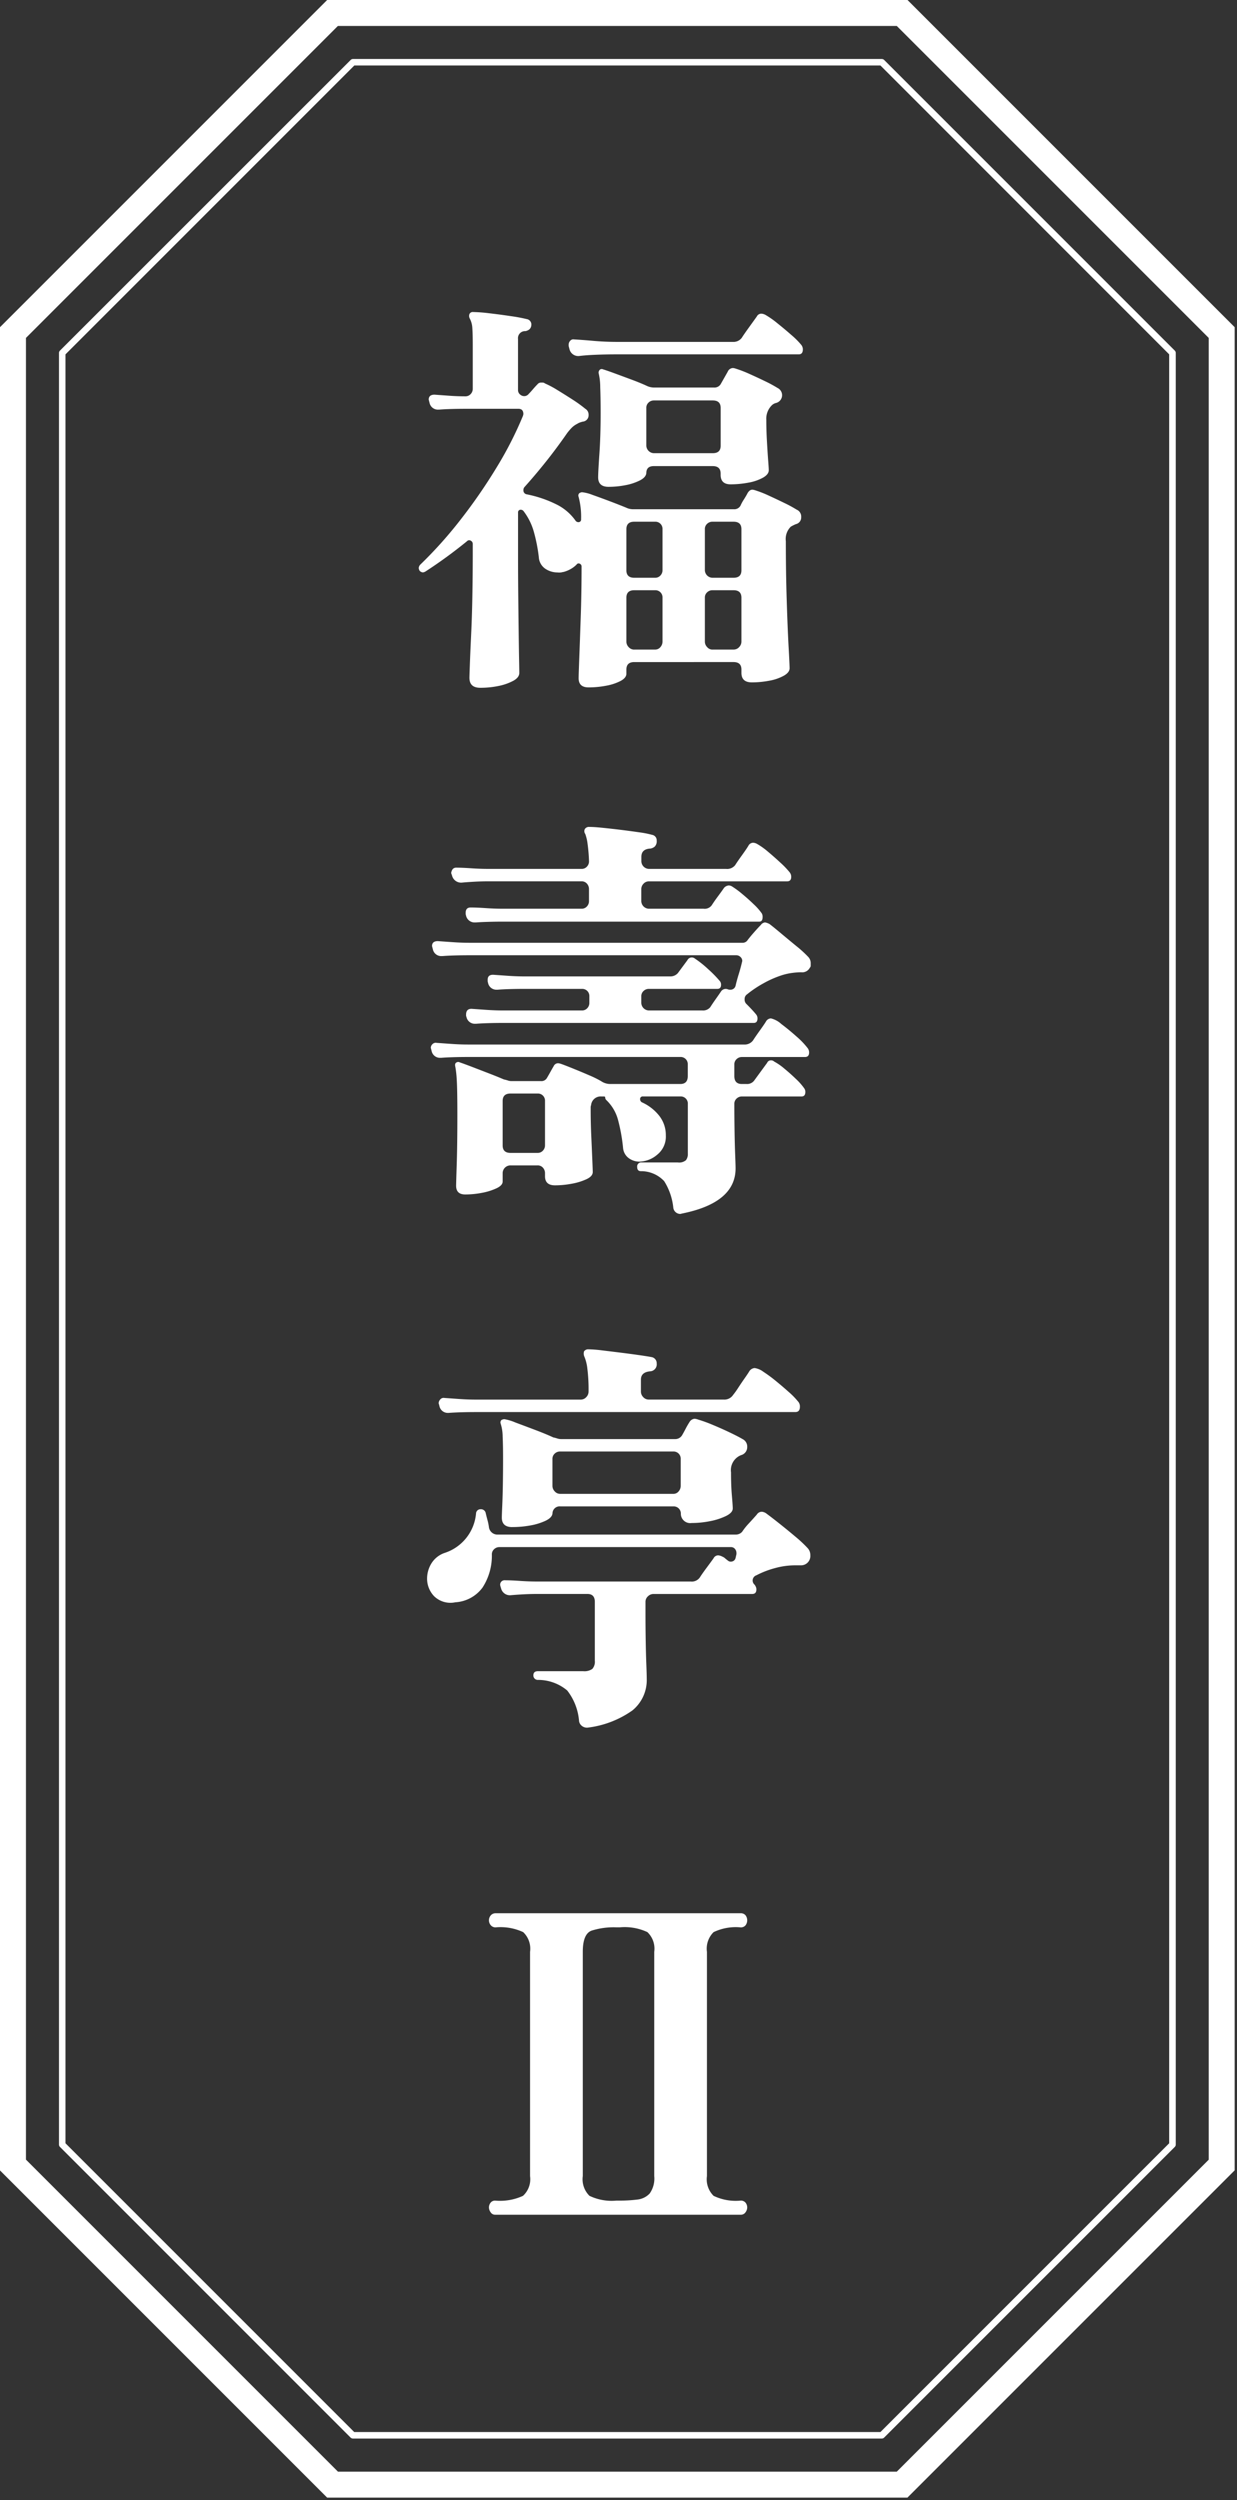
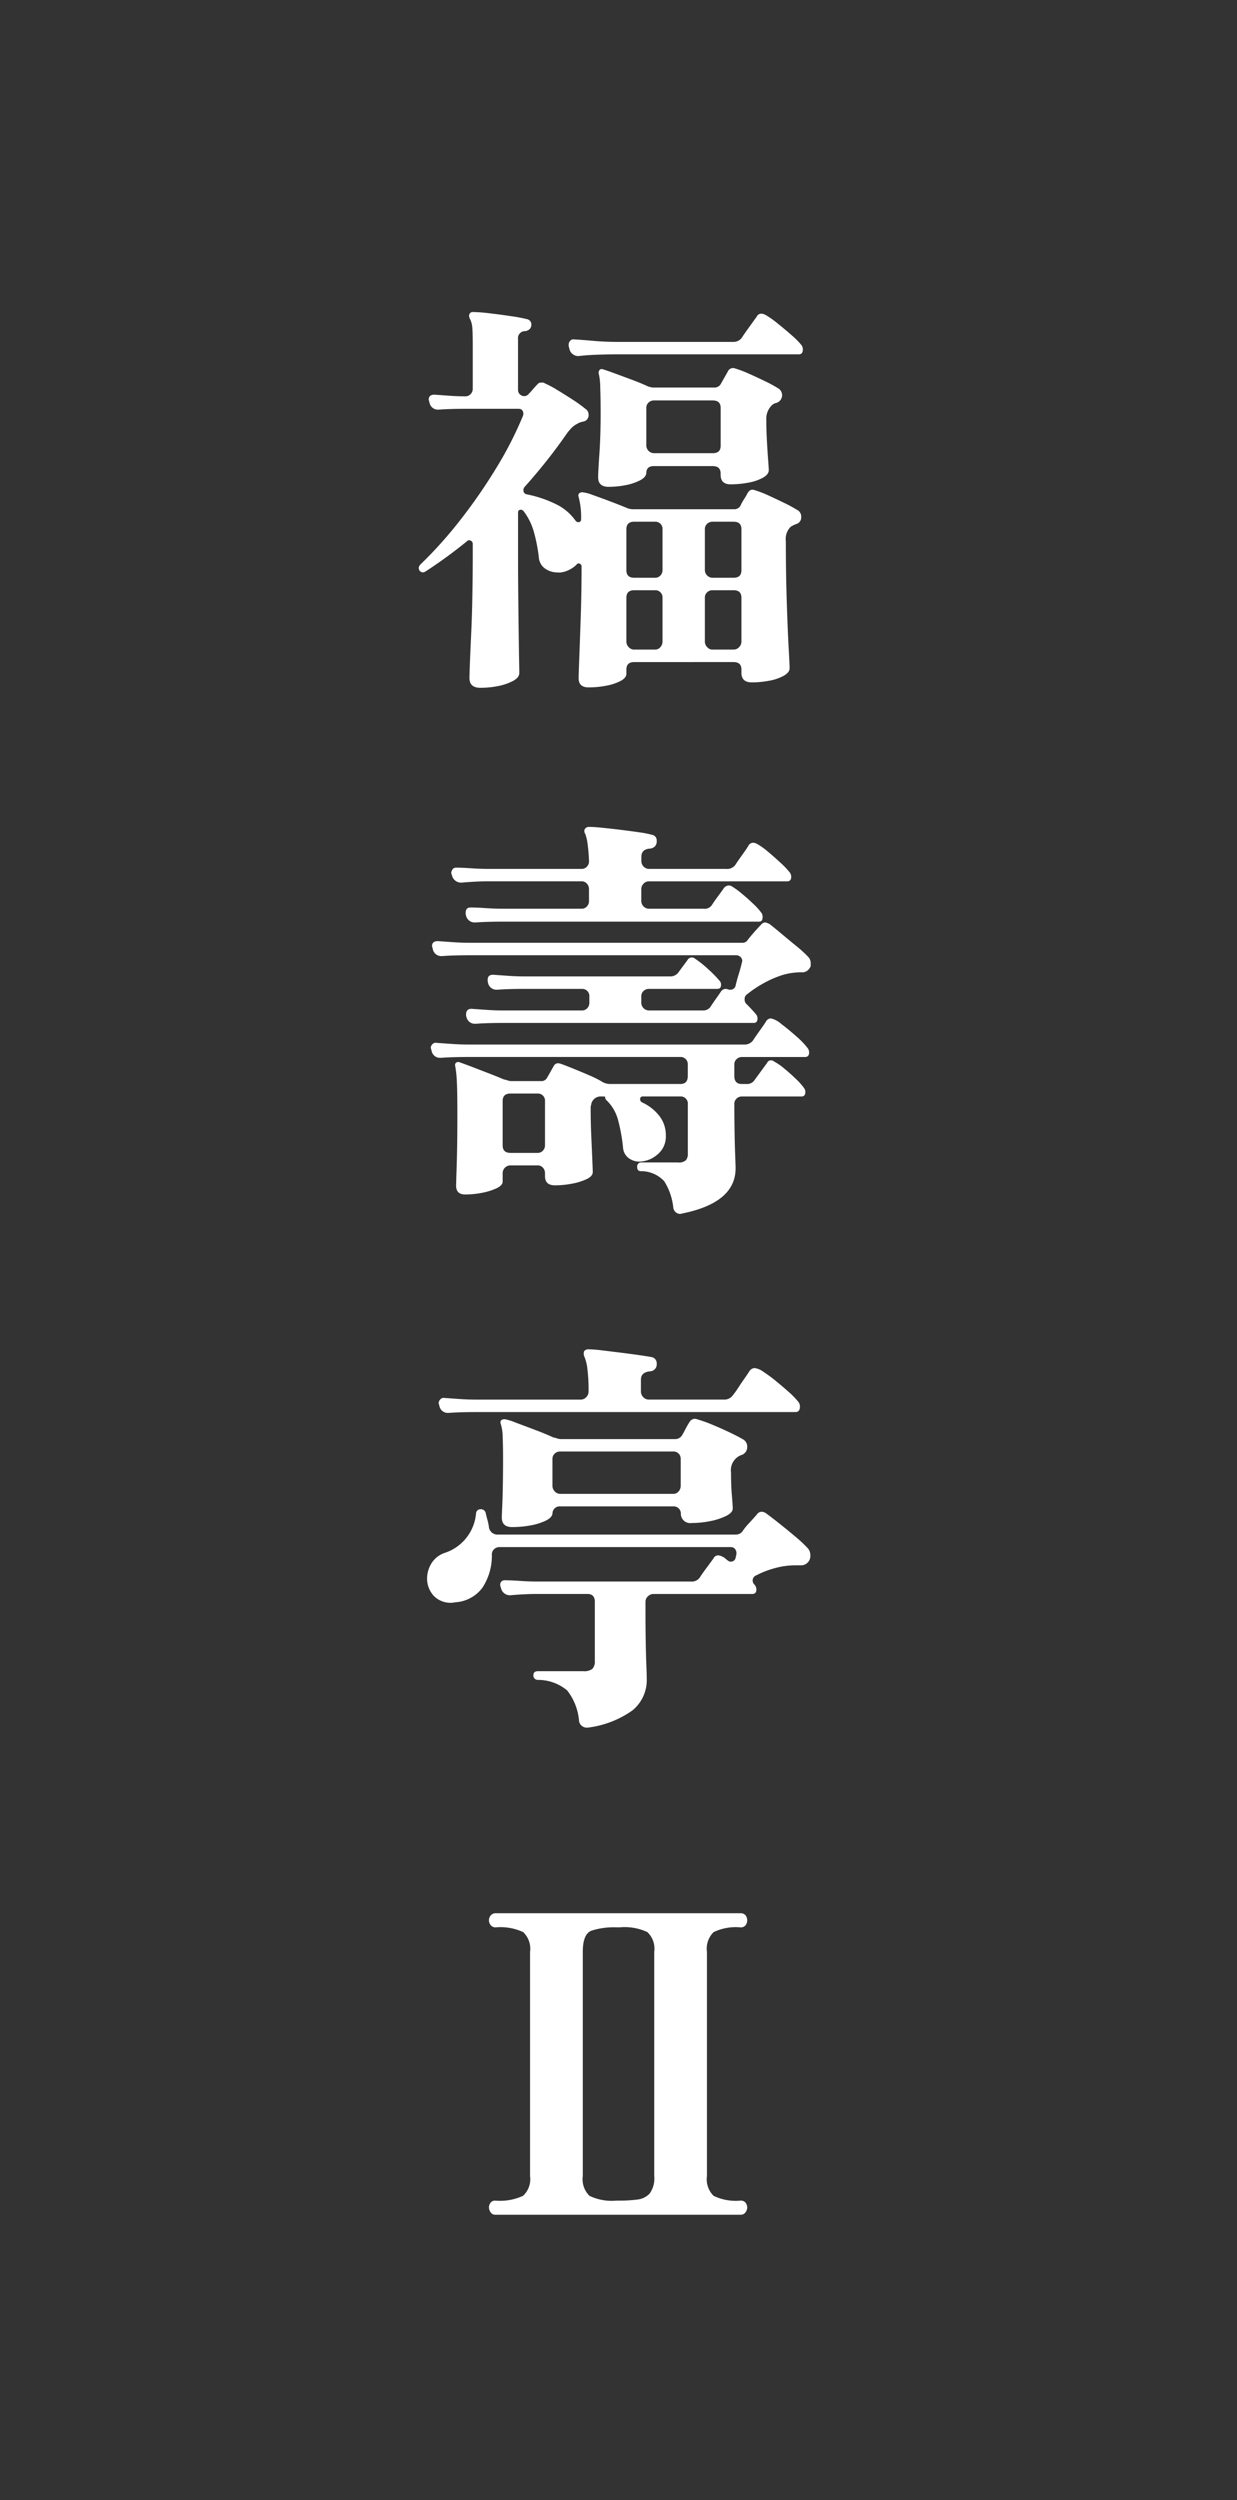
<svg xmlns="http://www.w3.org/2000/svg" width="143" height="289" viewBox="0 0 143 289">
  <rect x="0" y="0" width="143" height="289" fill="#333333" stroke="none" />
  <defs>
    <clipPath id="clip-path">
-       <rect id="長方形_51" data-name="長方形 51" width="143" height="289" transform="translate(21)" fill="#fff" stroke="#707070" stroke-width="1" />
-     </clipPath>
+       </clipPath>
  </defs>
  <g id="room-name2" transform="translate(-21)">
    <g id="マスクグループ_8" data-name="マスクグループ 8" clip-path="url(#clip-path)">
      <g id="グループ_33" data-name="グループ 33" transform="translate(-0.21)">
-         <path id="パス_63" data-name="パス 63" d="M126.12,288.7H59.03L21.21,250.88V37.82L59.03,0h67.09l37.82,37.82V250.87l-37.82,37.82Zm-65.85-3h64.61l36.06-36.06V39.06L124.88,3H60.27L24.21,39.06V249.63l36.06,36.06Z" fill="#fff" />
-         <path id="パス_64" data-name="パス 64" d="M123.14,281.87H62.01a.405.405,0,0,1-.27-.11l-33.6-33.6a.386.386,0,0,1-.11-.27V40.8a.386.386,0,0,1,.11-.27L61.75,6.93a.386.386,0,0,1,.27-.11h61.13a.4.4,0,0,1,.27.11l33.6,33.6a.386.386,0,0,1,.11.27V247.89a.386.386,0,0,1-.11.27l-33.6,33.6a.386.386,0,0,1-.27.11Zm-60.97-.75h60.82l33.38-33.38V40.96L122.99,7.57H62.17L28.78,40.96V247.74l33.38,33.38Z" fill="#fff" />
-       </g>
+         </g>
    </g>
    <path id="パス_8167" data-name="パス 8167" d="M13.516,59.5q-1.248,0-1.248-1.152,0-.192.048-1.512t.144-3.36q.1-2.04.144-4.416t.048-4.728V42.9a.42.42,0,0,0-.24-.408.343.343,0,0,0-.432.072,54.869,54.869,0,0,1-4.8,3.5.737.737,0,0,1-.288.1.553.553,0,0,1-.384-.192.737.737,0,0,1-.1-.288.6.6,0,0,1,.192-.432,48.771,48.771,0,0,0,4.68-5.232,62.108,62.108,0,0,0,4.152-6.024,42.457,42.457,0,0,0,3.024-5.928l.048-.192q0-.624-.576-.624H11.884q-.864,0-1.7.024t-1.416.072h-.1a.979.979,0,0,1-1.008-.768l-.1-.384q0-.576.672-.576l1.656.12q.984.072,1.9.072a.8.8,0,0,0,.624-.264.868.868,0,0,0,.24-.6V19.808q0-1.2-.048-1.872a2.656,2.656,0,0,0-.288-1.1.626.626,0,0,1-.048-.528.412.412,0,0,1,.432-.24,17.9,17.9,0,0,1,1.872.144q1.248.144,2.52.336a18.012,18.012,0,0,1,1.8.336.631.631,0,0,1,.528.72.691.691,0,0,1-.24.48,1.056,1.056,0,0,1-.432.192.813.813,0,0,0-.864.912v5.9a.662.662,0,0,0,.288.552.679.679,0,0,0,.624.12.7.7,0,0,0,.336-.24q.192-.192.48-.528t.528-.576a.506.506,0,0,1,.432-.192h.192a.467.467,0,0,1,.24.1,11.085,11.085,0,0,1,1.44.768q.864.528,1.752,1.1a15.466,15.466,0,0,1,1.464,1.056.793.793,0,0,1,.384.72.736.736,0,0,1-.672.768q-.192.048-.336.1a1.212,1.212,0,0,0-.288.144,2.466,2.466,0,0,0-.648.456,6.068,6.068,0,0,0-.552.648q-1.2,1.728-2.424,3.264t-2.472,2.928a.519.519,0,0,0-.144.384.454.454,0,0,0,.384.48,13.593,13.593,0,0,1,3.36,1.128,5.9,5.9,0,0,1,2.3,1.944.415.415,0,0,0,.288.144.3.3,0,0,0,.336-.336,9.061,9.061,0,0,0-.288-2.592.372.372,0,0,1,.1-.432.737.737,0,0,1,.288-.1,4.548,4.548,0,0,1,1.224.312q.888.312,1.968.72t1.9.744a1.905,1.905,0,0,0,.864.192H42.844a.814.814,0,0,0,.768-.432,4.807,4.807,0,0,1,.384-.7q.288-.456.432-.744.24-.384.528-.384a.789.789,0,0,1,.192.024q.1.024.24.072a12.682,12.682,0,0,1,1.512.6q.888.408,1.776.84a14.7,14.7,0,0,1,1.416.768.869.869,0,0,1,.528.864.791.791,0,0,1-.624.816,4.814,4.814,0,0,0-.576.288,2,2,0,0,0-.576,1.68q0,3.5.1,6.744t.216,5.4q.12,2.16.12,2.544,0,.48-.672.864a5.436,5.436,0,0,1-1.68.576,10.752,10.752,0,0,1-2.016.192q-1.2,0-1.2-1.1v-.384q0-.864-.912-.864H31.324q-.912,0-.912.864v.48q0,.48-.672.84a5.912,5.912,0,0,1-1.68.552,10.752,10.752,0,0,1-2.016.192q-1.152,0-1.152-1.056,0-.384.072-2.28t.168-4.728q.1-2.832.1-5.9a.34.34,0,0,0-.216-.336.271.271,0,0,0-.36.1,3.1,3.1,0,0,1-.744.552,3.53,3.53,0,0,1-.792.312h-.048a1.472,1.472,0,0,1-.624.048,2.5,2.5,0,0,1-1.416-.432,1.735,1.735,0,0,1-.744-1.344,18.978,18.978,0,0,0-.576-2.928,7.051,7.051,0,0,0-1.2-2.4.415.415,0,0,0-.288-.144.3.3,0,0,0-.336.336v5.136q0,2.256.024,4.512t.048,4.176q.024,1.92.048,3.168t.024,1.536q0,.528-.7.912a6.223,6.223,0,0,1-1.728.6A10.165,10.165,0,0,1,13.516,59.5ZM28.348,36.272q-1.2,0-1.2-1.1,0-.624.144-2.712t.144-4.68q0-1.824-.048-3.024A6.939,6.939,0,0,0,27.2,23.12a.468.468,0,0,1,.1-.336.314.314,0,0,1,.384-.1q.48.144,1.392.48t1.944.72q1.032.384,1.752.72a2.018,2.018,0,0,0,.912.192H40.54a.838.838,0,0,0,.768-.384l.816-1.44a.684.684,0,0,1,.576-.432.789.789,0,0,1,.192.024q.1.024.24.072a13.961,13.961,0,0,1,1.536.6q.912.408,1.8.84a14.7,14.7,0,0,1,1.416.768.927.927,0,0,1-.144,1.728,1.155,1.155,0,0,0-.312.12,1.116,1.116,0,0,0-.216.168,2.173,2.173,0,0,0-.624,1.68q0,1.2.072,2.472T46.8,33.2q.072.912.072,1.152,0,.48-.672.864a5.448,5.448,0,0,1-1.7.576,11.135,11.135,0,0,1-2.04.192q-1.152,0-1.152-1.1v-.144q0-.864-.912-.864H33.58q-.864,0-.864.816-.048.48-.744.84a6.273,6.273,0,0,1-1.68.552A10.133,10.133,0,0,1,28.348,36.272ZM24.94,21.152a1.039,1.039,0,0,1-1.1-.768L23.74,20v-.144a.651.651,0,0,1,.192-.48.457.457,0,0,1,.432-.144q.864.048,2.232.168t2.712.12H42.7a1.2,1.2,0,0,0,1.056-.48q.24-.384.864-1.248t.864-1.2a.587.587,0,0,1,.528-.336,1.132,1.132,0,0,1,.48.144,10.145,10.145,0,0,1,1.368.96q.84.672,1.632,1.368a9.152,9.152,0,0,1,1.128,1.128.826.826,0,0,1,.192.528q0,.576-.48.576H29.356q-1.344,0-2.5.048T24.94,21.152Zm8.64,11.232H40.4q.912,0,.912-.864V27.152q0-.864-.912-.864H33.58a.868.868,0,0,0-.6.24.8.8,0,0,0-.264.624V31.52a.9.9,0,0,0,.864.864Zm6.768,22.7H42.8a.845.845,0,0,0,.648-.288.908.908,0,0,0,.264-.624V49.088q0-.864-.912-.864H40.348a.868.868,0,0,0-.6.24.8.8,0,0,0-.264.624v5.088a.908.908,0,0,0,.264.624A.8.8,0,0,0,40.348,55.088Zm-9.024,0h2.4a.774.774,0,0,0,.624-.288.956.956,0,0,0,.24-.624V49.088a.823.823,0,0,0-.864-.864h-2.4q-.912,0-.912.864v5.088a.908.908,0,0,0,.264.624A.845.845,0,0,0,31.324,55.088Zm9.024-8.3H42.8q.912,0,.912-.864V41.168q0-.864-.912-.864H40.348a.868.868,0,0,0-.6.24.8.8,0,0,0-.264.624V45.92a.9.9,0,0,0,.864.864Zm-9.024,0h2.4a.8.8,0,0,0,.624-.264.868.868,0,0,0,.24-.6V41.168a.823.823,0,0,0-.864-.864h-2.4q-.912,0-.912.864V45.92Q30.412,46.784,31.324,46.784Zm5.52,73.488-.192.048a.818.818,0,0,1-.816-.72,7.092,7.092,0,0,0-1.056-3.072,3.652,3.652,0,0,0-2.688-1.152q-.432,0-.432-.48a.467.467,0,0,1,.528-.528h4.176a1.208,1.208,0,0,0,.936-.264,1.145,1.145,0,0,0,.216-.744V107.6a.823.823,0,0,0-.864-.864h-4.32a.3.3,0,0,0-.336.336.415.415,0,0,0,.192.336,5.344,5.344,0,0,1,2.016,1.56,3.6,3.6,0,0,1,.768,2.28,2.675,2.675,0,0,1-1.008,2.232,3.261,3.261,0,0,1-2.016.792,2.083,2.083,0,0,1-1.272-.408,1.643,1.643,0,0,1-.648-1.176,20.09,20.09,0,0,0-.576-3.216,4.9,4.9,0,0,0-1.344-2.3.415.415,0,0,1-.144-.288.127.127,0,0,0-.144-.144h-.288a1.109,1.109,0,0,0-1.2,1.008.6.6,0,0,0-.048.264v.36q0,1.392.072,3t.12,2.76q.048,1.152.048,1.344,0,.48-.7.816a6.915,6.915,0,0,1-1.7.528,10.507,10.507,0,0,1-1.968.192q-1.152,0-1.152-1.056v-.336a.928.928,0,0,0-.24-.648.8.8,0,0,0-.624-.264H17.02a.9.9,0,0,0-.912.912v.96q0,.432-.7.768a6.929,6.929,0,0,1-1.68.528,10.133,10.133,0,0,1-1.944.192q-1.056,0-1.056-1.008,0-.24.072-2.52t.072-5.688q0-2.976-.072-4.056a11.6,11.6,0,0,0-.168-1.512.6.6,0,0,1,0-.336.386.386,0,0,1,.528-.144q.432.144,1.368.5l1.992.768q1.056.408,1.728.7a3.8,3.8,0,0,1,.456.12,1.292,1.292,0,0,0,.408.072h3.408a.729.729,0,0,0,.72-.384q.144-.24.384-.672t.384-.672a.557.557,0,0,1,.48-.336.789.789,0,0,1,.192.024q.1.024.24.072.528.192,1.416.552t1.776.744a12.182,12.182,0,0,1,1.368.672,1.877,1.877,0,0,0,1.1.336h8.064q.864,0,.864-.912V103.04a.823.823,0,0,0-.864-.864H12.124q-.864,0-1.7.024T9,102.272h-.1A.979.979,0,0,1,7.9,101.5l-.1-.384A.6.6,0,0,1,8,100.688a.52.52,0,0,1,.48-.144l1.68.12q1.008.072,1.92.072H44a1.2,1.2,0,0,0,1.056-.48q.24-.384.792-1.152t.744-1.1a.687.687,0,0,1,.528-.288,2.726,2.726,0,0,1,1.2.648q.864.648,1.752,1.44a9.17,9.17,0,0,1,1.272,1.32.826.826,0,0,1,.192.528q0,.528-.48.528h-7.3a.868.868,0,0,0-.6.24.8.8,0,0,0-.264.624v1.344q0,.912.864.912h.528a1.031,1.031,0,0,0,.96-.48l1.44-1.968a.461.461,0,0,1,.432-.288.519.519,0,0,1,.384.144,6.608,6.608,0,0,1,1.176.816q.7.576,1.344,1.2a6.9,6.9,0,0,1,.936,1.056.7.7,0,0,1,.144.432q0,.528-.432.528H43.756a.868.868,0,0,0-.6.24.8.8,0,0,0-.264.624v.1q0,1.344.024,2.952t.072,2.832q.048,1.224.048,1.56Q43.036,119.024,36.844,120.272ZM13.036,98.336h-.1a.979.979,0,0,1-1.008-.768l-.048-.144V97.28q0-.672.624-.672l1.7.12q1.032.072,1.992.072h9.072a.8.8,0,0,0,.624-.264.868.868,0,0,0,.24-.6v-.768a.823.823,0,0,0-.864-.864H18.7q-.912,0-1.752.024t-1.416.072h-.1a.979.979,0,0,1-1.008-.768l-.048-.192v-.192q0-.576.624-.576l1.7.12q1.032.072,1.992.072H35.452a1.15,1.15,0,0,0,.912-.384l1.1-1.488a.56.56,0,0,1,.864-.192,11.825,11.825,0,0,1,1.536,1.224,13.648,13.648,0,0,1,1.3,1.32.651.651,0,0,1,.192.48q0,.48-.432.48H33a.868.868,0,0,0-.6.24.8.8,0,0,0-.264.624v.768A.9.9,0,0,0,33,96.8H39.2a1.066,1.066,0,0,0,.912-.384q.24-.384.648-.96t.6-.864a.647.647,0,0,1,.768-.24.668.668,0,0,0,.288.048.6.6,0,0,0,.624-.48q.144-.624.36-1.32t.36-1.32l.048-.192a.616.616,0,0,0-.216-.48.679.679,0,0,0-.456-.192H12.268q-.864,0-1.7.024t-1.416.072h-.1a.979.979,0,0,1-1.008-.768l-.1-.384q0-.576.672-.576l1.7.12q1.032.072,1.944.072H43.8a.693.693,0,0,0,.576-.24q.24-.336.744-.912t.84-.912a.655.655,0,0,1,.48-.288,1.51,1.51,0,0,1,.528.192q.384.288,1.272,1.032t1.824,1.512a13.209,13.209,0,0,1,1.368,1.248,1.038,1.038,0,0,1,.288.768v.24a.326.326,0,0,1-.1.24.99.99,0,0,1-1.008.528,8.258,8.258,0,0,0-1.008.072,7.07,7.07,0,0,0-1.2.264,11.733,11.733,0,0,0-2.136.936,12.6,12.6,0,0,0-1.9,1.272.646.646,0,0,0-.288.576.693.693,0,0,0,.24.576q.336.336.624.648t.48.552a.7.7,0,0,1,.144.432q0,.528-.432.528H16.2q-.912,0-1.728.024T13.036,98.336Zm0-11.712h-.1a1.008,1.008,0,0,1-1.056-.768l-.048-.192V85.52q0-.624.576-.624.672,0,1.728.072t2.016.072h9.072a.8.8,0,0,0,.624-.264.868.868,0,0,0,.24-.6V82.784a.928.928,0,0,0-.24-.648.8.8,0,0,0-.624-.264H14.476q-.864,0-1.7.048t-1.368.1a1.076,1.076,0,0,1-1.152-.816l-.1-.288q.1-.624.576-.624.672,0,1.728.072t2.016.072H25.228a.8.8,0,0,0,.624-.264.868.868,0,0,0,.24-.6,18.971,18.971,0,0,0-.168-2.04A5.1,5.1,0,0,0,25.66,76.4a.547.547,0,0,1-.048-.576.564.564,0,0,1,.528-.24q.528,0,1.512.1t2.136.24q1.152.144,2.136.288a11.142,11.142,0,0,1,1.464.288.641.641,0,0,1,.528.672.868.868,0,0,1-.216.672.988.988,0,0,1-.5.24q-1.056.048-1.056.96v.528a.9.9,0,0,0,.864.864h8.928A1.177,1.177,0,0,0,42.988,80q.24-.384.792-1.152t.744-1.1a.623.623,0,0,1,.576-.336,1.105,1.105,0,0,1,.432.144,8.223,8.223,0,0,1,1.272.912q.744.624,1.44,1.272a9.878,9.878,0,0,1,1.032,1.08.826.826,0,0,1,.192.528q0,.528-.48.528H33a.827.827,0,0,0-.6.264.881.881,0,0,0-.264.648v1.392A.9.9,0,0,0,33,85.04H39.34a1,1,0,0,0,.96-.432q.24-.384.72-1.032t.672-.936a.8.8,0,0,1,.528-.288.683.683,0,0,1,.384.1,10.089,10.089,0,0,1,1.176.864q.7.576,1.344,1.2a6.9,6.9,0,0,1,.936,1.056.786.786,0,0,1,.1.432q0,.528-.384.528H16.156q-.864,0-1.7.024T13.036,86.624Zm3.984,26.64h3.12a.8.8,0,0,0,.624-.264.868.868,0,0,0,.24-.6v-5.136a.823.823,0,0,0-.864-.864H17.02q-.912,0-.912.864V112.4Q16.108,113.264,17.02,113.264ZM25.9,179.7h-.048a.922.922,0,0,1-.6-.216.844.844,0,0,1-.312-.552,6.567,6.567,0,0,0-1.368-3.528,5.225,5.225,0,0,0-3.432-1.224.51.51,0,0,1-.48-.528q0-.48.528-.48H25.42a1.586,1.586,0,0,0,1.056-.264,1.236,1.236,0,0,0,.288-.936v-6.816q0-.912-.864-.912H20.188q-.912,0-1.752.048t-1.416.1a1.046,1.046,0,0,1-1.1-.816l-.048-.144-.048-.192a.509.509,0,0,1,.576-.576q.672,0,1.7.072t2.04.072H37.852a1.128,1.128,0,0,0,1.056-.48q.24-.384.792-1.128t.792-1.08a.587.587,0,0,1,.528-.336,1.132,1.132,0,0,1,.48.144.97.97,0,0,1,.312.192q.168.144.36.288a.468.468,0,0,0,.336.1.538.538,0,0,0,.528-.432l.1-.432v-.144a.731.731,0,0,0-.168-.456.6.6,0,0,0-.5-.216H15.724a.868.868,0,0,0-.6.24.8.8,0,0,0-.264.624,6.73,6.73,0,0,1-1.08,3.816,4.209,4.209,0,0,1-3.144,1.7,2.7,2.7,0,0,1-2.448-.7,2.927,2.927,0,0,1-.816-2.04,3.357,3.357,0,0,1,.5-1.752,2.894,2.894,0,0,1,1.56-1.224,5.277,5.277,0,0,0,3.6-4.56.51.51,0,0,1,.528-.48.56.56,0,0,1,.576.384q.1.432.216.864a5.7,5.7,0,0,1,.168.816.987.987,0,0,0,1.056.864H43.036a.961.961,0,0,0,.768-.336,7.274,7.274,0,0,1,.792-.984q.552-.6.888-.984a.7.7,0,0,1,.576-.336,1.056,1.056,0,0,1,.576.24q.528.384,1.464,1.128t1.848,1.512a15.009,15.009,0,0,1,1.392,1.3,1.17,1.17,0,0,1,.336.864,1.075,1.075,0,0,1-1.1,1.152h-.72a8.711,8.711,0,0,0-2.232.312,10.482,10.482,0,0,0-2.184.84.634.634,0,0,0-.24,1.056l.048.048a1.471,1.471,0,0,1,.144.264.7.7,0,0,1,.048.264q0,.528-.48.528H33.532a.908.908,0,0,0-.624.264.845.845,0,0,0-.288.648v1.44q0,1.392.024,2.952t.072,2.784q.048,1.224.048,1.7a4.518,4.518,0,0,1-1.656,3.672A11.3,11.3,0,0,1,25.9,179.7Zm-8.688-23.184q-1.2,0-1.2-1.1,0-.288.048-1.344t.072-2.52q.024-1.464.024-2.9,0-1.584-.048-2.616a5,5,0,0,0-.24-1.512.4.4,0,0,1,.1-.384.774.774,0,0,1,.336-.1,5.7,5.7,0,0,1,1.272.384q1.032.384,2.3.864t2.088.864a3.8,3.8,0,0,1,.456.12,1.432,1.432,0,0,0,.456.072H36.028a.924.924,0,0,0,.816-.432q.144-.24.408-.744a9.072,9.072,0,0,1,.456-.792.774.774,0,0,1,.576-.384,1.523,1.523,0,0,1,.432.1,15.867,15.867,0,0,1,1.656.6q.984.408,1.944.864t1.536.792a.966.966,0,0,1,.528.912.954.954,0,0,1-.624.912,1.655,1.655,0,0,0-.48.24,1.86,1.86,0,0,0-.768,1.776q0,1.536.1,2.688t.1,1.488q0,.48-.768.864a7.372,7.372,0,0,1-1.848.6,10.871,10.871,0,0,1-2.136.216,1.083,1.083,0,0,1-1.248-1.056.823.823,0,0,0-.864-.864H22.78a.824.824,0,0,0-.912.816q-.048.48-.792.84a7.032,7.032,0,0,1-1.8.552A11.527,11.527,0,0,1,17.212,156.512Zm-7.3-13.2h-.1a.979.979,0,0,1-1.008-.768l-.048-.192-.048-.144a.679.679,0,0,1,.192-.456.5.5,0,0,1,.48-.168l1.68.12q1.008.072,1.968.072h12.1a.845.845,0,0,0,.648-.288.908.908,0,0,0,.264-.624A19.321,19.321,0,0,0,25.9,138.2a5.04,5.04,0,0,0-.336-1.368.873.873,0,0,1-.048-.624.564.564,0,0,1,.528-.24,14.078,14.078,0,0,1,1.536.12q1.008.12,2.16.264t2.16.288q1.008.144,1.488.24a.716.716,0,0,1,.528.72.807.807,0,0,1-.768.912q-1.056.1-1.056.96v1.392a.908.908,0,0,0,.264.624.845.845,0,0,0,.648.288h8.64a1.208,1.208,0,0,0,1.1-.528,9.374,9.374,0,0,0,.6-.84q.36-.552.744-1.1t.528-.792a.8.8,0,0,1,.624-.384,2.2,2.2,0,0,1,1.008.432,16.086,16.086,0,0,1,1.464,1.08q.792.648,1.488,1.272a8.706,8.706,0,0,1,1.032,1.056.844.844,0,0,1,.24.624q0,.624-.528.624H13.036q-.912,0-1.7.024T9.916,143.312Zm12.816,9.36h13.1a.774.774,0,0,0,.624-.288.956.956,0,0,0,.24-.624v-3.12a.823.823,0,0,0-.864-.864h-13.1a.868.868,0,0,0-.6.24.8.8,0,0,0-.264.624v3.12a.908.908,0,0,0,.264.624A.8.8,0,0,0,22.732,152.672ZM15.244,236a.6.6,0,0,1-.528-.288.974.974,0,0,1-.192-.528.893.893,0,0,1,.192-.576.639.639,0,0,1,.528-.24,6.337,6.337,0,0,0,3.216-.552,2.6,2.6,0,0,0,.816-2.28v-25.92a2.639,2.639,0,0,0-.792-2.28,6.189,6.189,0,0,0-3.192-.552.71.71,0,0,1-.552-.24.876.876,0,0,1,0-1.152.71.71,0,0,1,.552-.24h28.32a.693.693,0,0,1,.576.24.96.96,0,0,1,0,1.152.693.693,0,0,1-.576.24,5.912,5.912,0,0,0-3.12.552,2.684,2.684,0,0,0-.768,2.28v25.92a2.684,2.684,0,0,0,.768,2.28,5.912,5.912,0,0,0,3.12.552.693.693,0,0,1,.576.24.893.893,0,0,1,.192.576.974.974,0,0,1-.192.528.646.646,0,0,1-.576.288Zm14.016-1.632H29.6a15.948,15.948,0,0,0,2.064-.12,2.282,2.282,0,0,0,1.44-.7,2.988,2.988,0,0,0,.528-2.016v-25.92a2.639,2.639,0,0,0-.792-2.28,6.189,6.189,0,0,0-3.192-.552H29.26a8.431,8.431,0,0,0-2.88.384q-1.008.384-1.008,2.448v25.92a2.684,2.684,0,0,0,.768,2.28A5.912,5.912,0,0,0,29.26,234.368Z" transform="translate(63 20)" fill="#fff" />
  </g>
</svg>